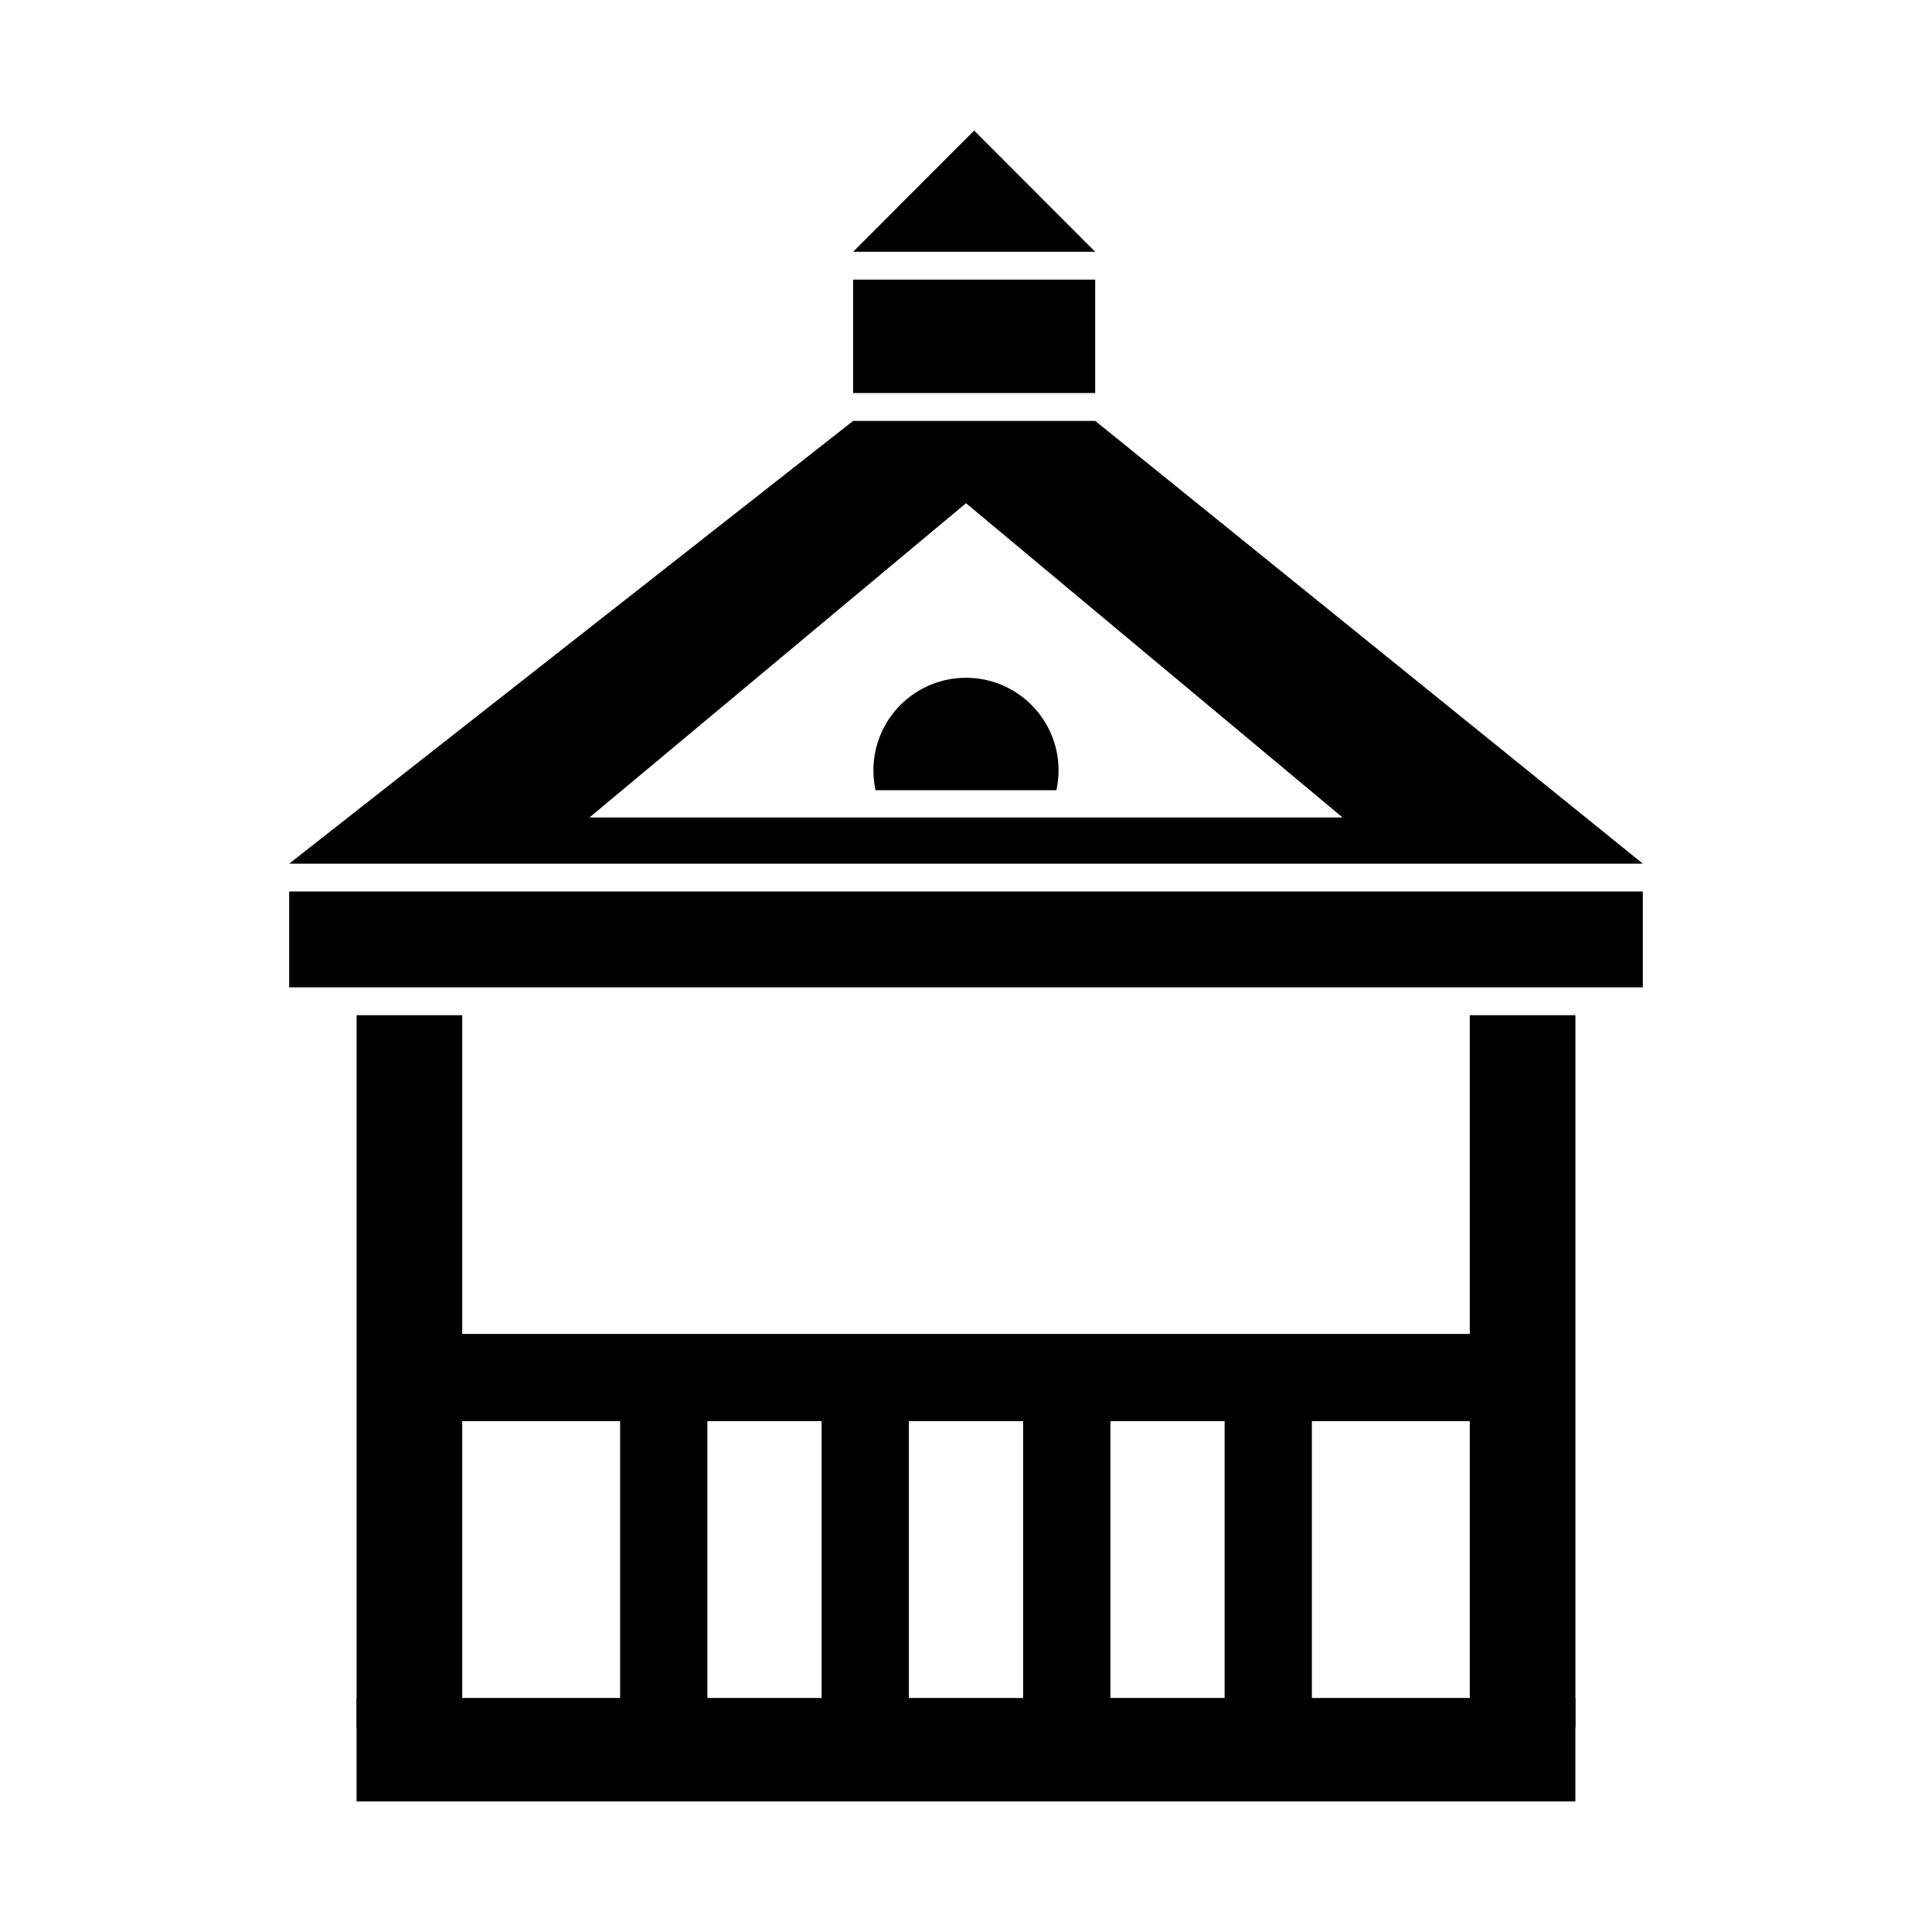
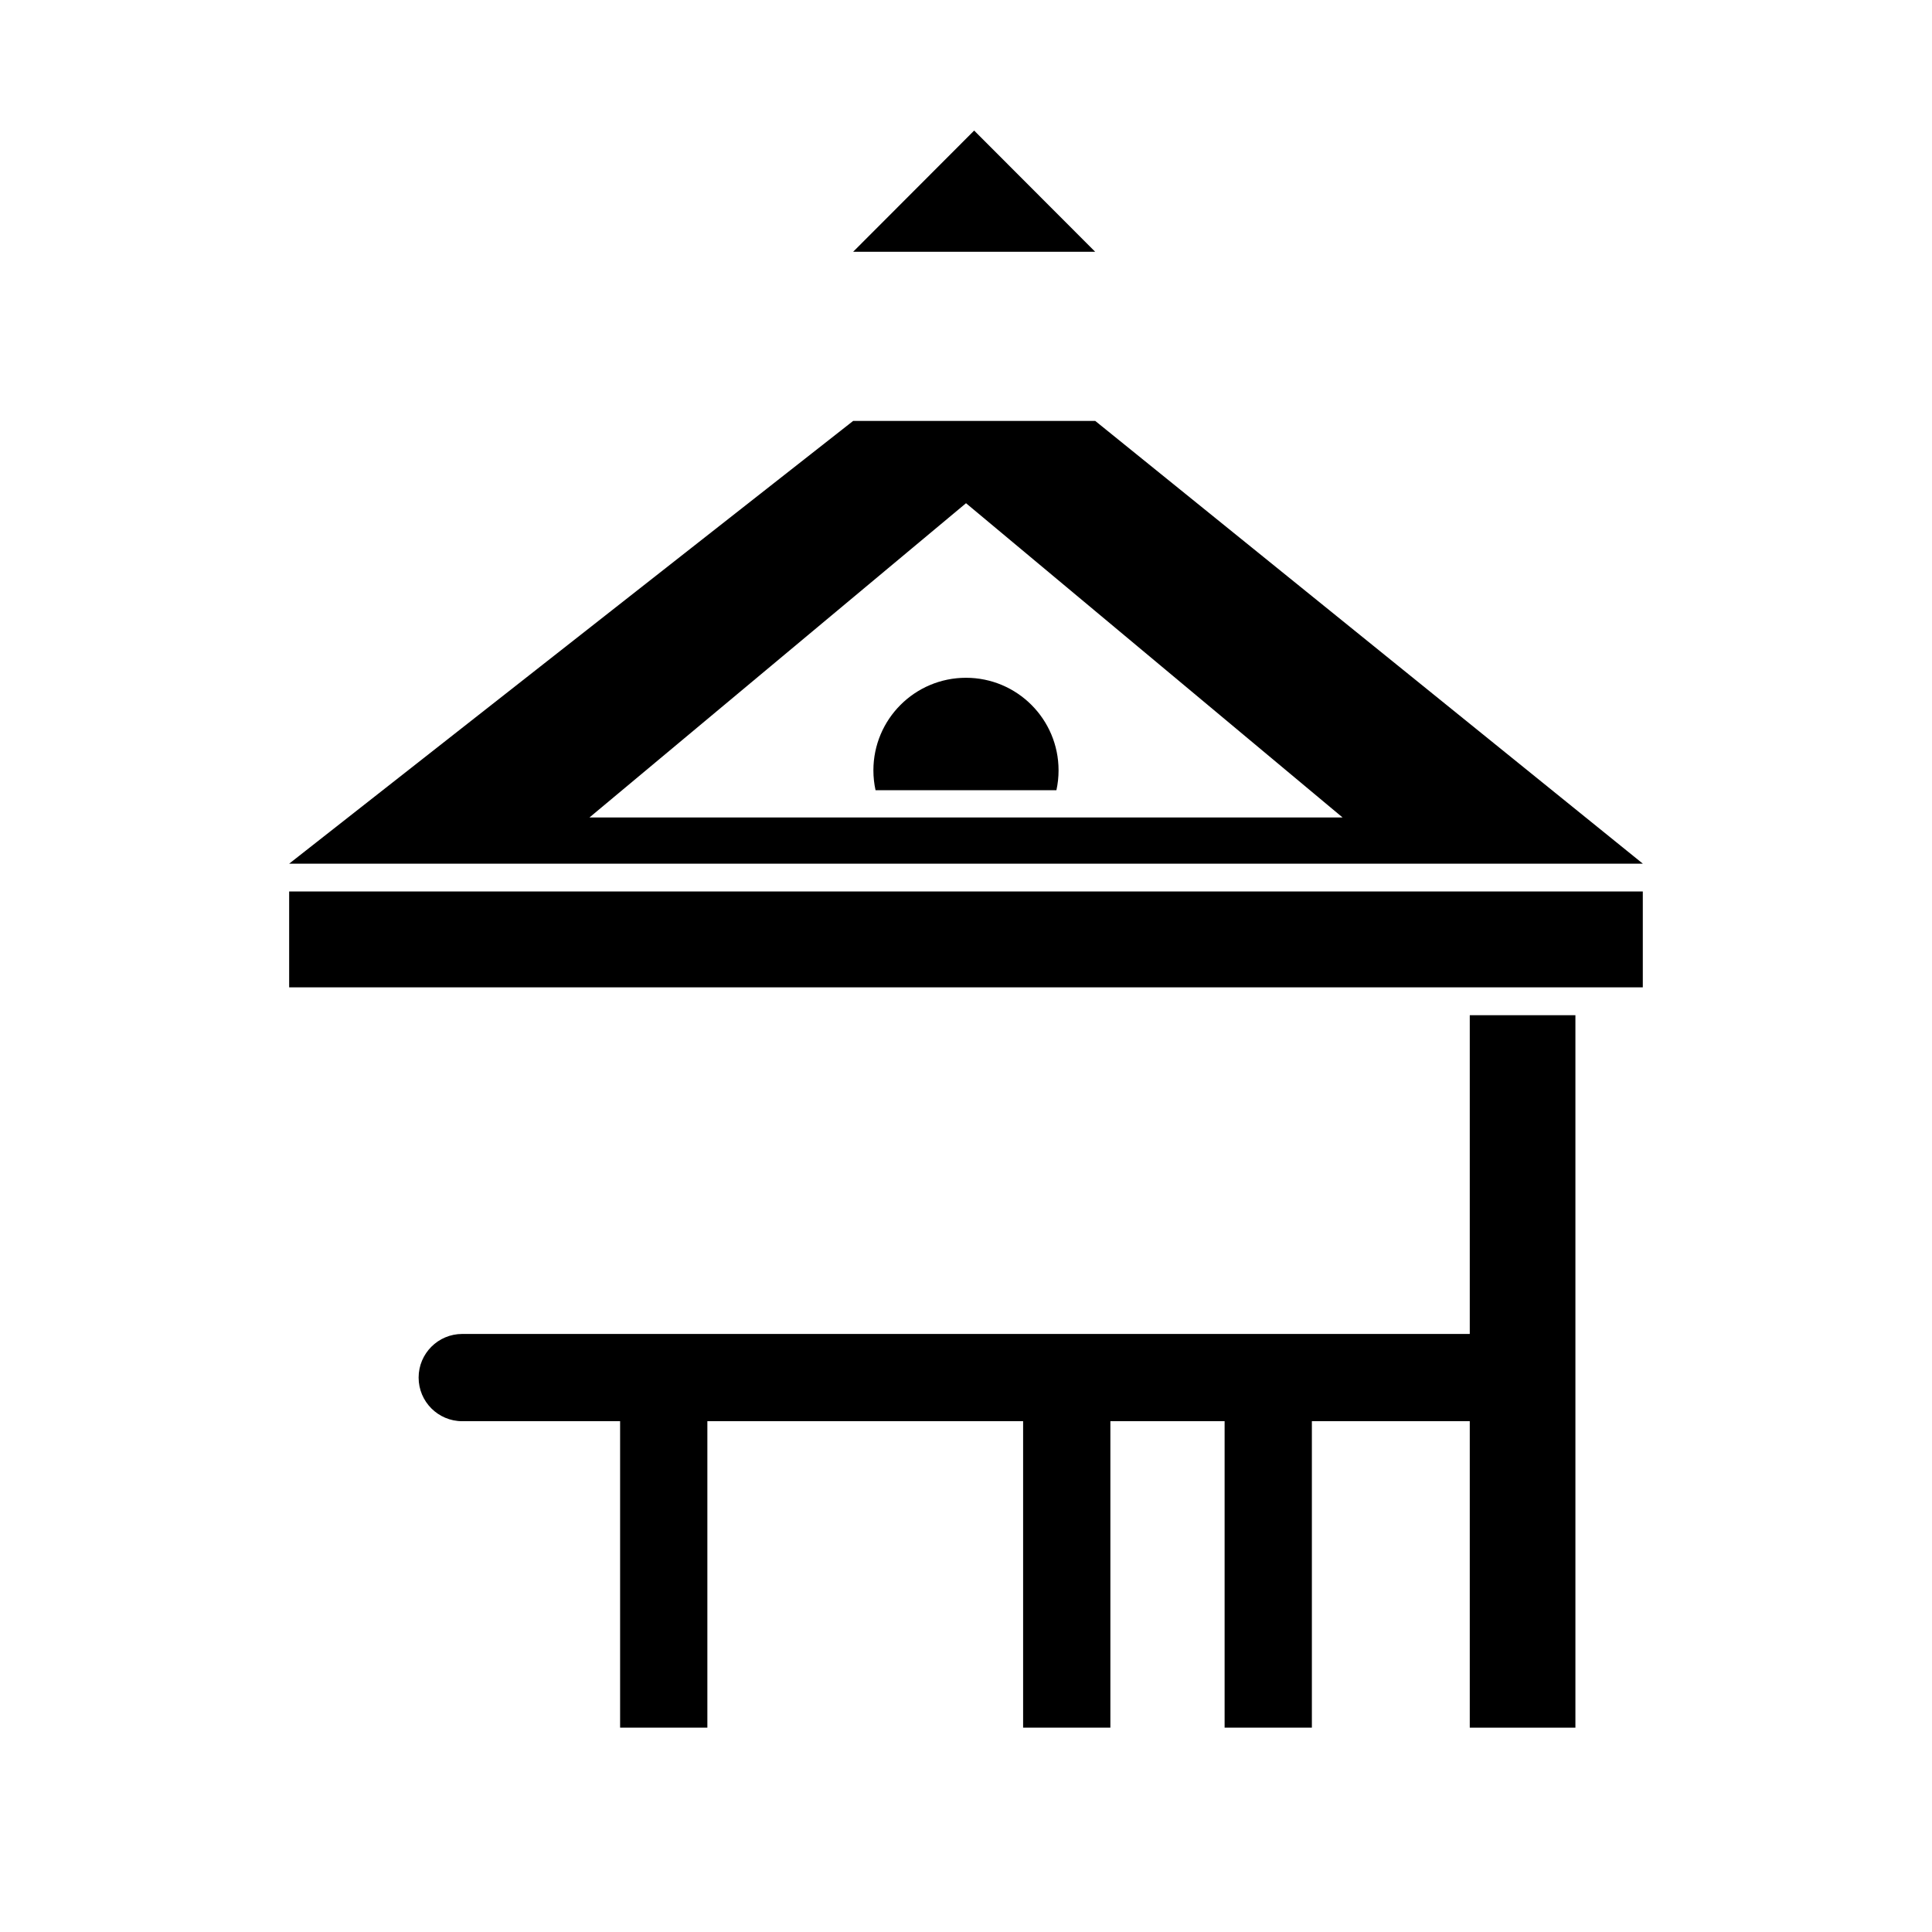
<svg xmlns="http://www.w3.org/2000/svg" fill="#000000" width="800px" height="800px" version="1.1" viewBox="144 144 512 512">
  <g>
-     <path d="m238.5 593.98h322.99v27.422h-322.99z" fill-rule="evenodd" />
    <path d="m220.63 380.25h358.73v25.406h-358.73z" fill-rule="evenodd" />
    <path d="m579.37 372.88-145.12-117.33h-64.156l-149.46 117.33zm-279.15-12.246 42.555-35.516 57.23-47.762 57.23 47.762 42.555 35.516z" fill-rule="evenodd" />
-     <path d="m434.24 248.16v-30.055h-64.156v30.055z" fill-rule="evenodd" />
    <path d="m434.24 210.73-16.039-16.062-16.039-16.066-16.039 16.066-16.039 16.062z" fill-rule="evenodd" />
    <path d="m423.96 353.42c0.371-1.695 0.57-3.457 0.57-5.266 0-13.551-10.984-24.535-24.535-24.535s-24.535 10.984-24.535 24.535c0 1.809 0.199 3.57 0.57 5.266h47.934z" fill-rule="evenodd" />
-     <path d="m266.5 413.04v188.81h-27.996v-188.81z" fill-rule="evenodd" />
    <path d="m561.5 413.04v188.81h-27.996v-188.81z" fill-rule="evenodd" />
    <path d="m266.5 497.51c-6.387 0-11.562 5.176-11.562 11.562s5.176 11.562 11.562 11.562h267c6.387 0 11.562-5.176 11.562-11.562s-5.176-11.562-11.562-11.562z" />
    <path d="m331.46 509.07v92.773h-23.125v-92.773z" />
-     <path d="m384.86 509.07v92.773h-23.121v-92.773z" />
    <path d="m438.26 509.07v92.773h-23.125v-92.773z" />
    <path d="m491.66 509.07v92.773h-23.125v-92.773z" />
  </g>
</svg>